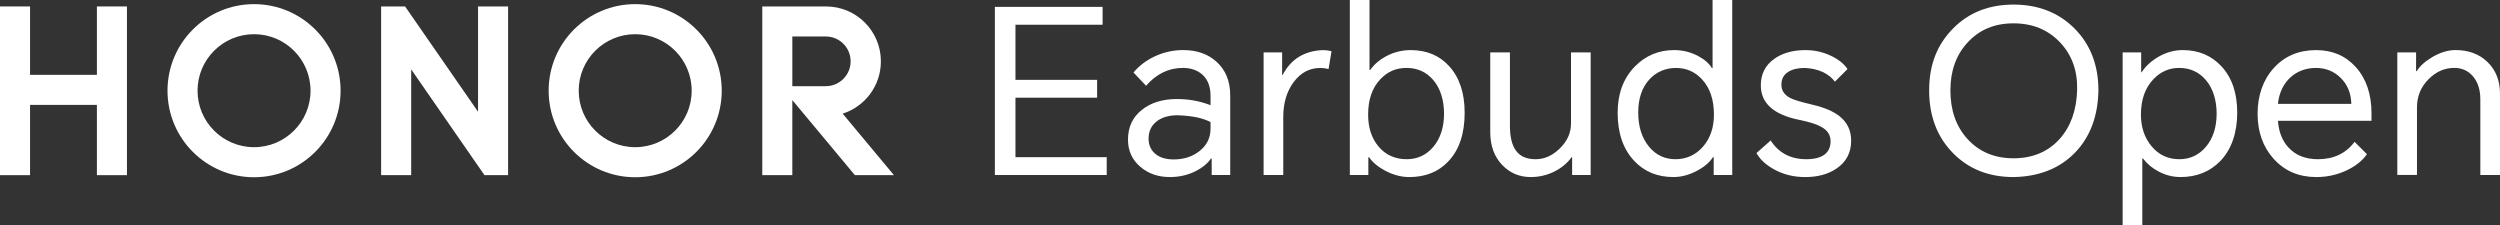
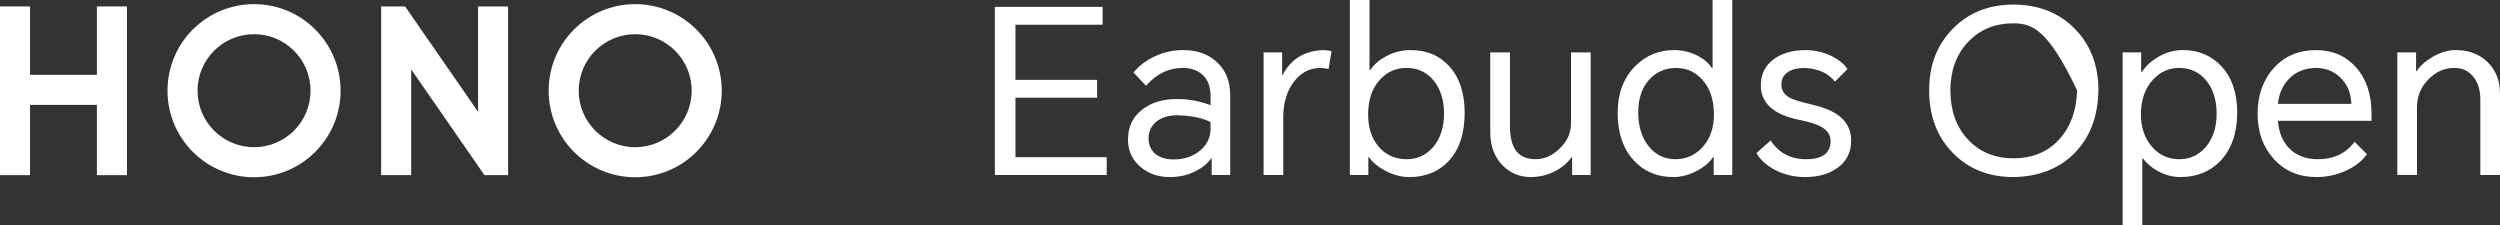
<svg xmlns="http://www.w3.org/2000/svg" width="466" height="42" viewBox="0 0 466 42" fill="none">
  <rect x="0" y="0" width="466" height="42" fill="#333333" stroke="none" />
  <path d="M185.443 32.62V1.281H205.525V4.609H189.283V14.885H204.502V18.211H189.283V29.297H206.292V32.623H185.443V32.62Z" fill="white" />
  <path d="M220.572 9.337C223.072 9.337 225.12 10.047 226.712 11.47C228.444 13.005 229.312 15.108 229.312 17.78V32.62H225.859V29.549H225.732C225.077 30.487 224.127 31.27 222.875 31.895C221.427 32.635 219.82 33.002 218.057 33.002C215.898 33.002 214.078 32.377 212.6 31.127C211.038 29.82 210.258 28.114 210.258 26.009C210.258 23.679 211.123 21.831 212.858 20.466C214.535 19.128 216.71 18.461 219.382 18.461C221.597 18.461 223.69 18.843 225.647 19.611V17.906C225.647 16.173 225.15 14.85 224.155 13.94C223.217 13.088 221.995 12.66 220.49 12.66C217.845 12.66 215.558 13.768 213.625 15.985L211.283 13.512C212.333 12.262 213.64 11.267 215.205 10.527C216.88 9.732 218.672 9.332 220.575 9.332L220.572 9.337ZM214.093 25.837C214.093 27.032 214.52 27.984 215.373 28.694C216.197 29.377 217.335 29.717 218.782 29.717C220.66 29.717 222.25 29.204 223.557 28.182C224.95 27.102 225.647 25.697 225.647 23.961V22.766C224.255 21.998 222.195 21.571 219.465 21.486C217.96 21.486 216.722 21.826 215.758 22.509C214.65 23.304 214.095 24.414 214.095 25.834L214.093 25.837Z" fill="white" />
  <path d="M235.536 32.62V9.765H238.989V13.988H239.074C240.608 11.033 243.108 9.482 246.576 9.34C247.143 9.34 247.686 9.412 248.196 9.555L247.641 12.88C247.158 12.738 246.646 12.668 246.106 12.668C244.116 12.668 242.468 13.535 241.161 15.268C239.854 17.003 239.199 19.191 239.199 21.834V32.623H235.531L235.536 32.62Z" fill="white" />
  <path d="M251.61 32.619V0H255.277V13.049H255.405C256.142 11.996 257.152 11.129 258.43 10.449C259.849 9.709 261.357 9.339 262.949 9.339C265.934 9.339 268.334 10.349 270.154 12.367C272.056 14.472 273.011 17.357 273.011 21.023C273.011 24.888 272.016 27.888 270.026 30.019C268.179 32.009 265.734 33.004 262.692 33.004C261.214 33.004 259.737 32.621 258.257 31.854C256.865 31.114 255.842 30.264 255.187 29.296H255.06V32.621H251.607L251.61 32.619ZM255.02 21.363C255.02 23.78 255.66 25.753 256.937 27.288C258.272 28.881 260.034 29.676 262.222 29.676C264.209 29.676 265.859 28.908 267.167 27.373C268.502 25.781 269.169 23.72 269.169 21.19C269.169 18.66 268.489 16.442 267.124 14.879C265.844 13.402 264.197 12.662 262.179 12.662C260.162 12.662 258.612 13.372 257.277 14.792C255.77 16.384 255.02 18.575 255.02 21.36V21.363Z" fill="white" />
  <path d="M285.373 33.005C283.24 33.005 281.463 32.264 280.043 30.787C278.536 29.224 277.783 27.176 277.783 24.648V9.767H281.451V23.453C281.451 25.499 281.821 27.034 282.56 28.056C283.328 29.137 284.548 29.677 286.225 29.677C287.903 29.677 289.338 29.021 290.703 27.714C292.122 26.349 292.835 24.786 292.835 23.023V9.762H296.5V32.617H293.045V29.291H292.962C292.11 30.457 290.973 31.382 289.553 32.062C288.215 32.687 286.823 32.999 285.375 32.999L285.373 33.005Z" fill="white" />
  <path d="M322.888 32.619H319.433V29.294H319.306C318.651 30.289 317.643 31.141 316.279 31.851C314.831 32.619 313.381 33.001 311.931 33.001C308.946 33.001 306.517 32.006 304.642 30.016C302.567 27.828 301.529 24.828 301.529 21.02C301.529 17.44 302.609 14.554 304.772 12.364C306.759 10.346 309.191 9.336 312.061 9.336C313.651 9.336 315.146 9.706 316.538 10.446C317.758 11.101 318.613 11.854 319.096 12.704H319.223V0H322.891V32.619H322.888ZM305.367 20.98C305.367 23.595 306.037 25.713 307.371 27.333C308.651 28.896 310.299 29.678 312.316 29.678C314.334 29.678 316.111 28.883 317.476 27.291C318.811 25.728 319.478 23.75 319.478 21.365C319.478 18.58 318.738 16.39 317.261 14.797C315.954 13.377 314.334 12.666 312.401 12.666C310.469 12.666 308.719 13.392 307.411 14.842C306.049 16.349 305.364 18.397 305.364 20.983L305.367 20.98Z" fill="white" />
  <path d="M330.051 26.182C331.556 28.512 333.773 29.677 336.701 29.677C339.628 29.677 341.221 28.555 341.221 26.309C341.221 25.199 340.678 24.334 339.601 23.709C338.748 23.197 337.341 22.741 335.381 22.344C330.606 21.379 328.216 19.231 328.216 15.906C328.216 13.8 329.054 12.153 330.731 10.96C332.266 9.88 334.198 9.34 336.531 9.34C338.236 9.34 339.826 9.697 341.303 10.405C342.725 11.088 343.748 11.913 344.373 12.878L342.028 15.223C340.836 13.66 338.973 12.808 336.443 12.665C335.136 12.665 334.098 12.905 333.331 13.39C332.478 13.93 332.051 14.728 332.051 15.778C332.051 16.886 332.618 17.726 333.756 18.293C334.353 18.608 335.731 19.018 337.891 19.531C340.078 20.044 341.743 20.754 342.88 21.661C344.328 22.799 345.055 24.319 345.055 26.224C345.055 28.442 344.16 30.162 342.37 31.385C340.806 32.465 338.846 33.005 336.486 33.005C334.411 33.005 332.521 32.553 330.816 31.642C329.221 30.79 328.086 29.752 327.406 28.53L330.051 26.184V26.182Z" fill="white" />
-   <path d="M375.325 33.004C370.723 33.004 366.953 31.512 364.029 28.529C361.074 25.516 359.594 21.62 359.594 16.845C359.594 12.069 361.071 8.344 364.029 5.331C366.956 2.346 370.723 0.855 375.325 0.855C379.928 0.855 383.752 2.348 386.71 5.331C389.665 8.316 391.145 12.154 391.145 16.845C391.06 21.706 389.58 25.601 386.71 28.529C383.837 31.427 380.045 32.919 375.325 33.004ZM363.556 16.845C363.556 20.568 364.623 23.596 366.753 25.926C368.941 28.314 371.798 29.506 375.323 29.506C378.848 29.506 381.733 28.311 383.892 25.926C385.967 23.623 387.06 20.595 387.175 16.845C387.287 13.262 386.237 10.292 384.02 7.931C381.775 5.544 378.878 4.351 375.323 4.351C371.768 4.351 368.941 5.544 366.753 7.931C364.623 10.234 363.556 13.204 363.556 16.845Z" fill="white" />
+   <path d="M375.325 33.004C370.723 33.004 366.953 31.512 364.029 28.529C361.074 25.516 359.594 21.62 359.594 16.845C359.594 12.069 361.071 8.344 364.029 5.331C366.956 2.346 370.723 0.855 375.325 0.855C379.928 0.855 383.752 2.348 386.71 5.331C389.665 8.316 391.145 12.154 391.145 16.845C391.06 21.706 389.58 25.601 386.71 28.529C383.837 31.427 380.045 32.919 375.325 33.004ZM363.556 16.845C363.556 20.568 364.623 23.596 366.753 25.926C368.941 28.314 371.798 29.506 375.323 29.506C378.848 29.506 381.733 28.311 383.892 25.926C385.967 23.623 387.06 20.595 387.175 16.845C381.775 5.544 378.878 4.351 375.323 4.351C371.768 4.351 368.941 5.544 366.753 7.931C364.623 10.234 363.556 13.204 363.556 16.845Z" fill="white" />
  <path d="M395.659 42V9.763H399.114V13.471H399.199C399.966 12.306 401.018 11.341 402.353 10.574C403.803 9.748 405.308 9.336 406.873 9.336C409.8 9.336 412.203 10.346 414.078 12.364C416.04 14.469 417.018 17.354 417.018 21.02C417.018 24.685 415.965 27.858 413.863 30.016C411.93 32.006 409.456 33.001 406.443 33.001C404.996 33.001 403.616 32.646 402.308 31.936C401.168 31.339 400.219 30.544 399.451 29.548H399.324V42H395.656H395.659ZM399.069 21.362C399.069 23.723 399.736 25.698 401.073 27.288C402.408 28.881 404.128 29.676 406.231 29.676C408.221 29.676 409.868 28.908 411.175 27.373C412.513 25.78 413.18 23.72 413.18 21.19C413.18 18.66 412.498 16.442 411.133 14.879C409.853 13.401 408.206 12.661 406.188 12.661C404.313 12.661 402.708 13.371 401.371 14.792C399.836 16.412 399.069 18.602 399.069 21.36V21.362Z" fill="white" />
  <path d="M441.193 28.74C440.368 29.935 439.133 30.93 437.486 31.725C435.693 32.578 433.788 33.005 431.773 33.005C428.504 33.005 425.846 31.87 423.801 29.595C421.811 27.38 420.816 24.579 420.816 21.196C420.816 17.813 421.826 14.886 423.844 12.668C425.864 10.45 428.491 9.34 431.731 9.34C434.773 9.34 437.243 10.405 439.15 12.538C441.083 14.698 442.048 17.568 442.048 21.149V22.514H424.611C424.754 24.589 425.421 26.267 426.616 27.544C427.951 28.967 429.771 29.677 432.073 29.677C435.001 29.677 437.276 28.597 438.895 26.437L441.198 28.74H441.193ZM424.606 19.358H438.29C438.233 17.368 437.566 15.748 436.286 14.498C435.036 13.275 433.501 12.665 431.683 12.665C429.866 12.665 428.231 13.248 426.951 14.413C425.614 15.636 424.831 17.286 424.604 19.358H424.606Z" fill="white" />
  <path d="M446.86 32.617V9.762H450.357V13.258H450.485C451.082 12.29 452.06 11.41 453.425 10.612C454.902 9.76 456.337 9.332 457.732 9.332C460.147 9.332 462.122 10.072 463.659 11.55C465.221 13.057 466.001 15.033 466.001 17.478V32.615H462.334V18.501C462.334 16.71 461.867 15.275 460.927 14.193C460.047 13.17 458.897 12.657 457.474 12.657C455.654 12.657 454.05 13.367 452.657 14.788C451.235 16.238 450.525 17.971 450.525 19.991V32.612H446.857L446.86 32.617Z" fill="white" />
  <path d="M18.061 1.203H23.664V32.649H18.061V19.55H5.6V32.649H0V1.203H5.6V13.95H18.061V1.203Z" fill="white" />
  <path d="M89.107 20.828L75.508 1.203H71.043V32.649H76.645V12.93L90.307 32.649H94.707V1.203H89.107V20.828Z" fill="white" />
  <path d="M118.399 0.77C109.49 0.77 102.268 7.993 102.268 16.904C102.268 25.815 109.49 33.038 118.399 33.038C127.309 33.038 134.531 25.815 134.531 16.904C134.531 7.993 127.309 0.77 118.399 0.77ZM118.399 27.435C112.585 27.435 107.87 22.72 107.87 16.904C107.87 11.088 112.585 6.373 118.399 6.373C124.214 6.373 128.929 11.088 128.929 16.904C128.929 22.72 124.214 27.435 118.399 27.435Z" fill="white" />
-   <path d="M157.077 21.183C161.207 19.868 164.197 16 164.197 11.434C164.197 5.791 159.632 1.218 153.995 1.203H142.088V32.649H147.688V18.655L159.354 32.649H166.632L157.075 21.186L157.077 21.183ZM147.69 16.065V6.801H153.927C156.485 6.801 158.557 8.874 158.557 11.432C158.557 13.99 156.485 16.062 153.927 16.062H147.693L147.69 16.065Z" fill="white" />
  <path d="M47.354 0.77C38.445 0.77 31.223 7.993 31.223 16.904C31.223 25.815 38.445 33.038 47.354 33.038C56.264 33.038 63.486 25.815 63.486 16.904C63.486 7.993 56.261 0.77 47.354 0.77ZM47.354 27.435C41.537 27.435 36.822 22.72 36.822 16.904C36.822 11.088 41.537 6.373 47.354 6.373C53.172 6.373 57.884 11.088 57.884 16.904C57.884 22.72 53.169 27.435 47.354 27.435Z" fill="white" />
</svg>